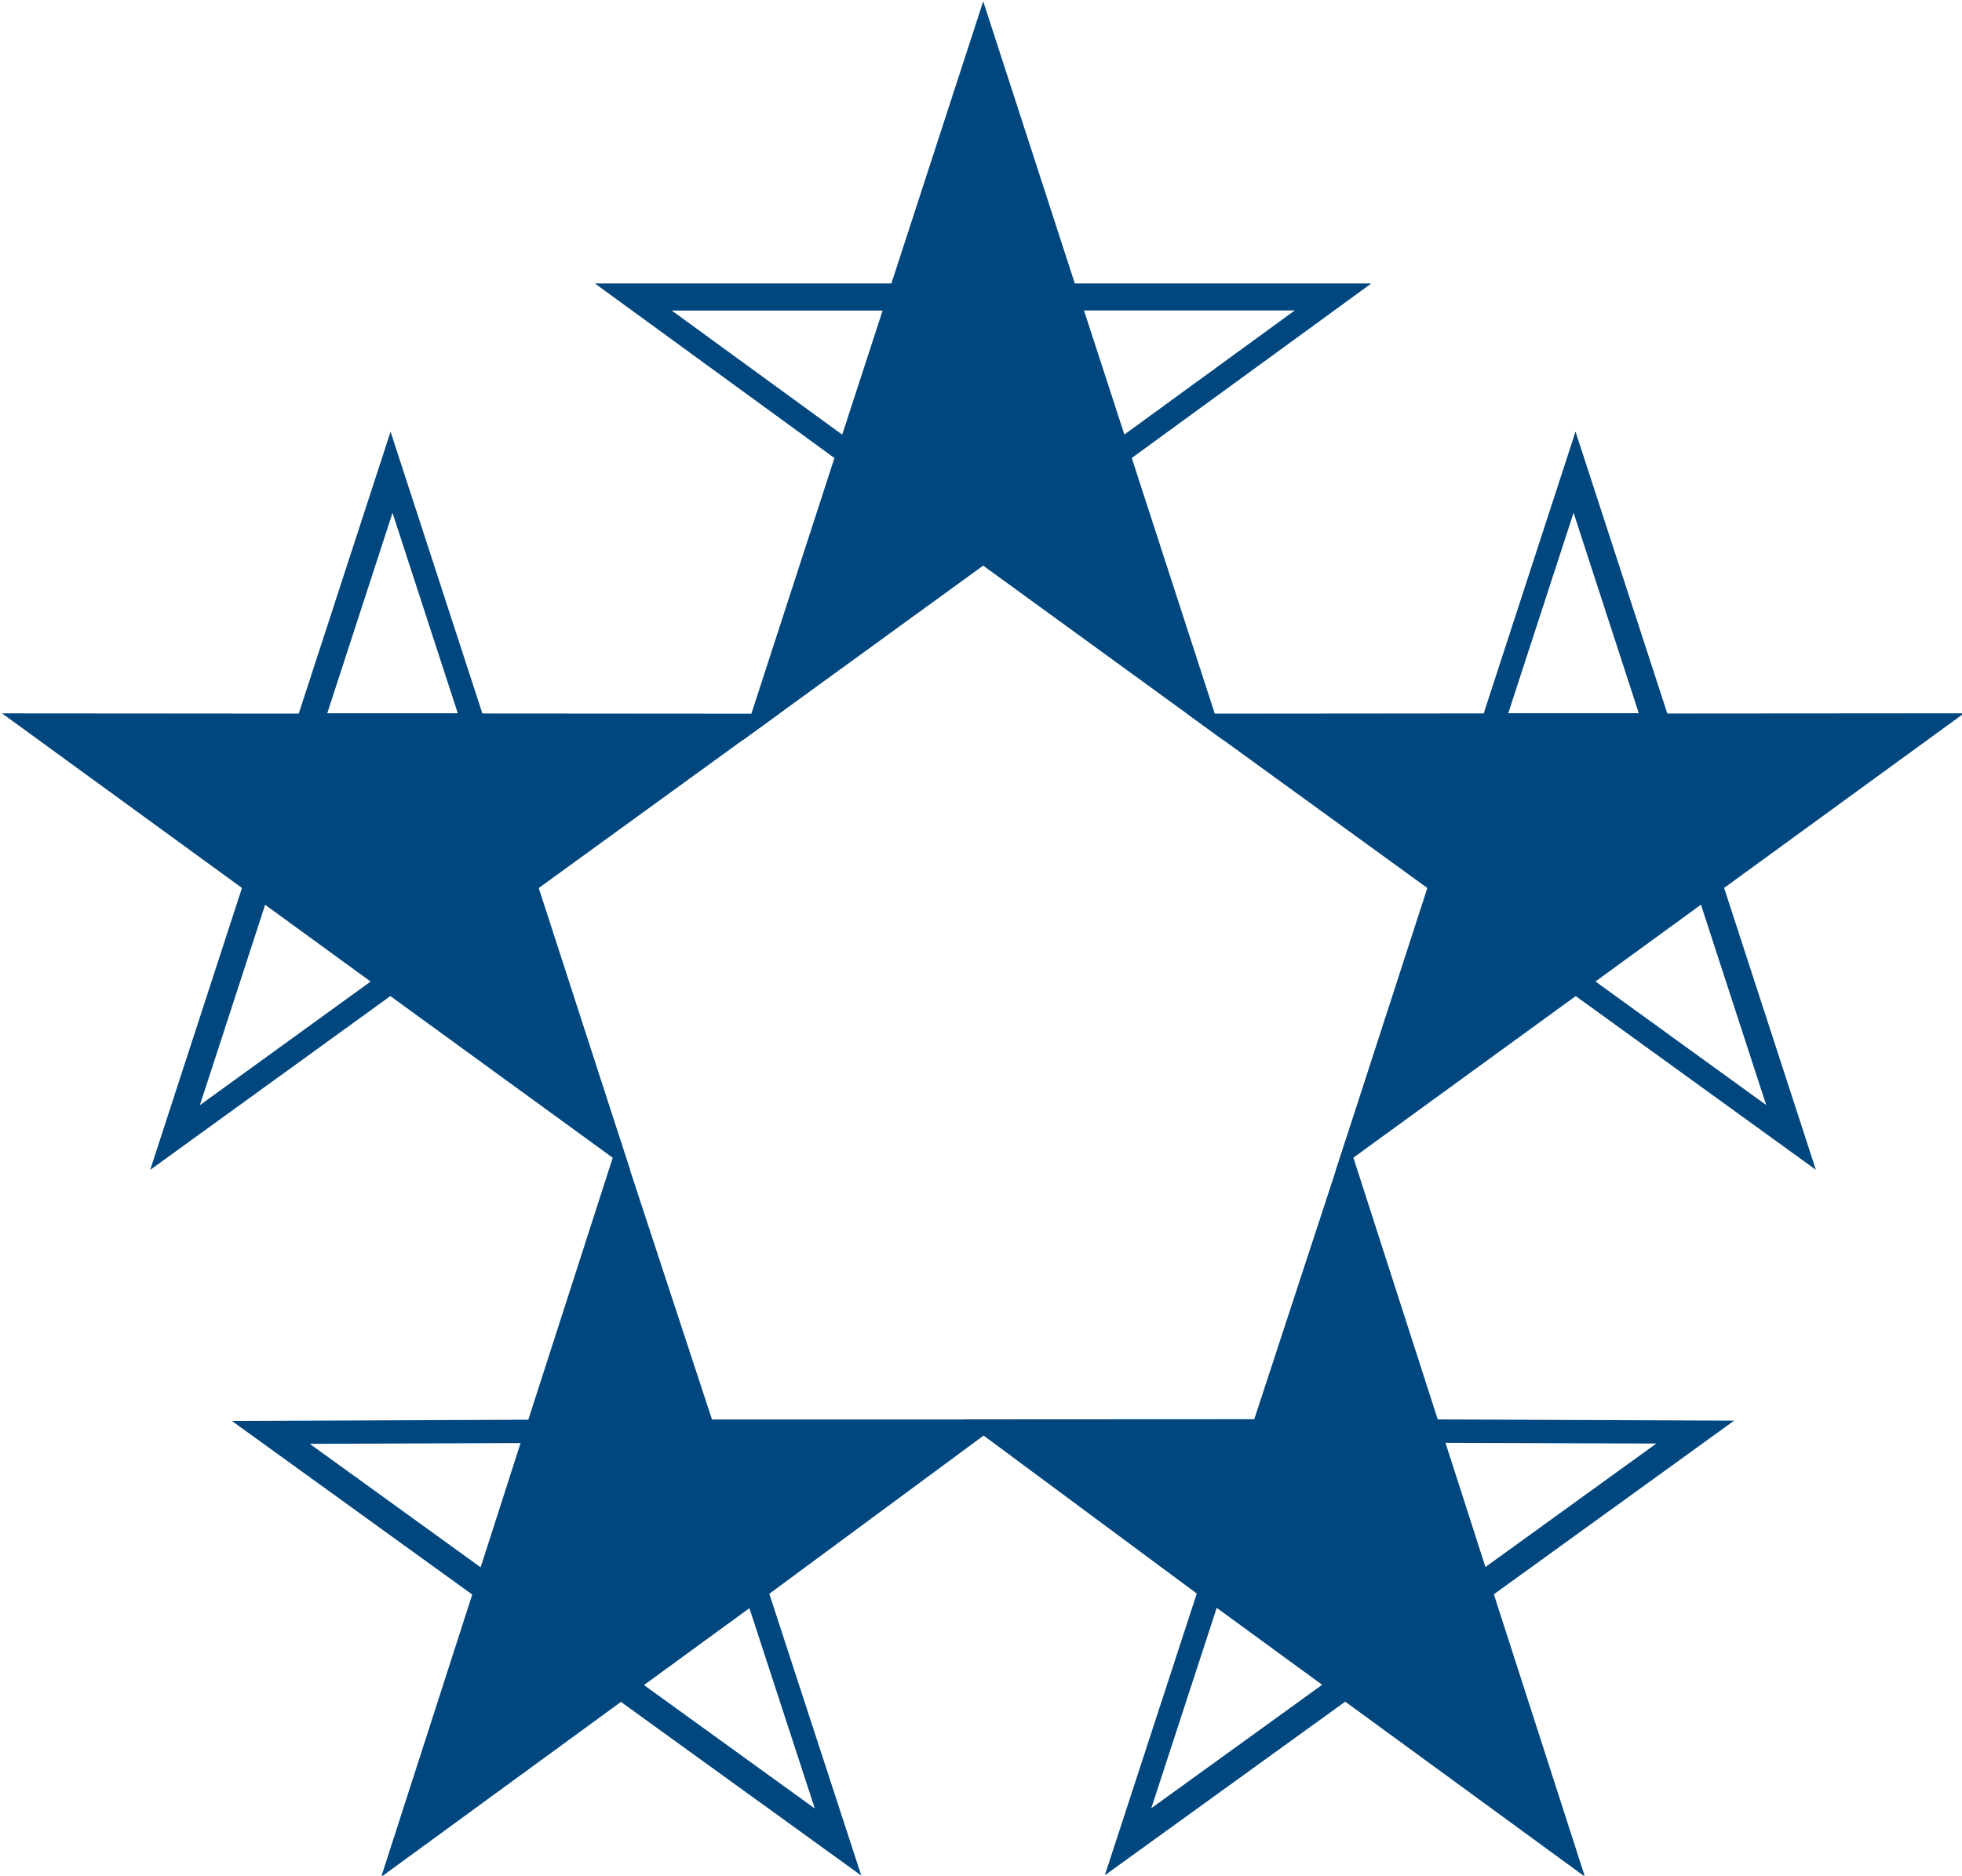
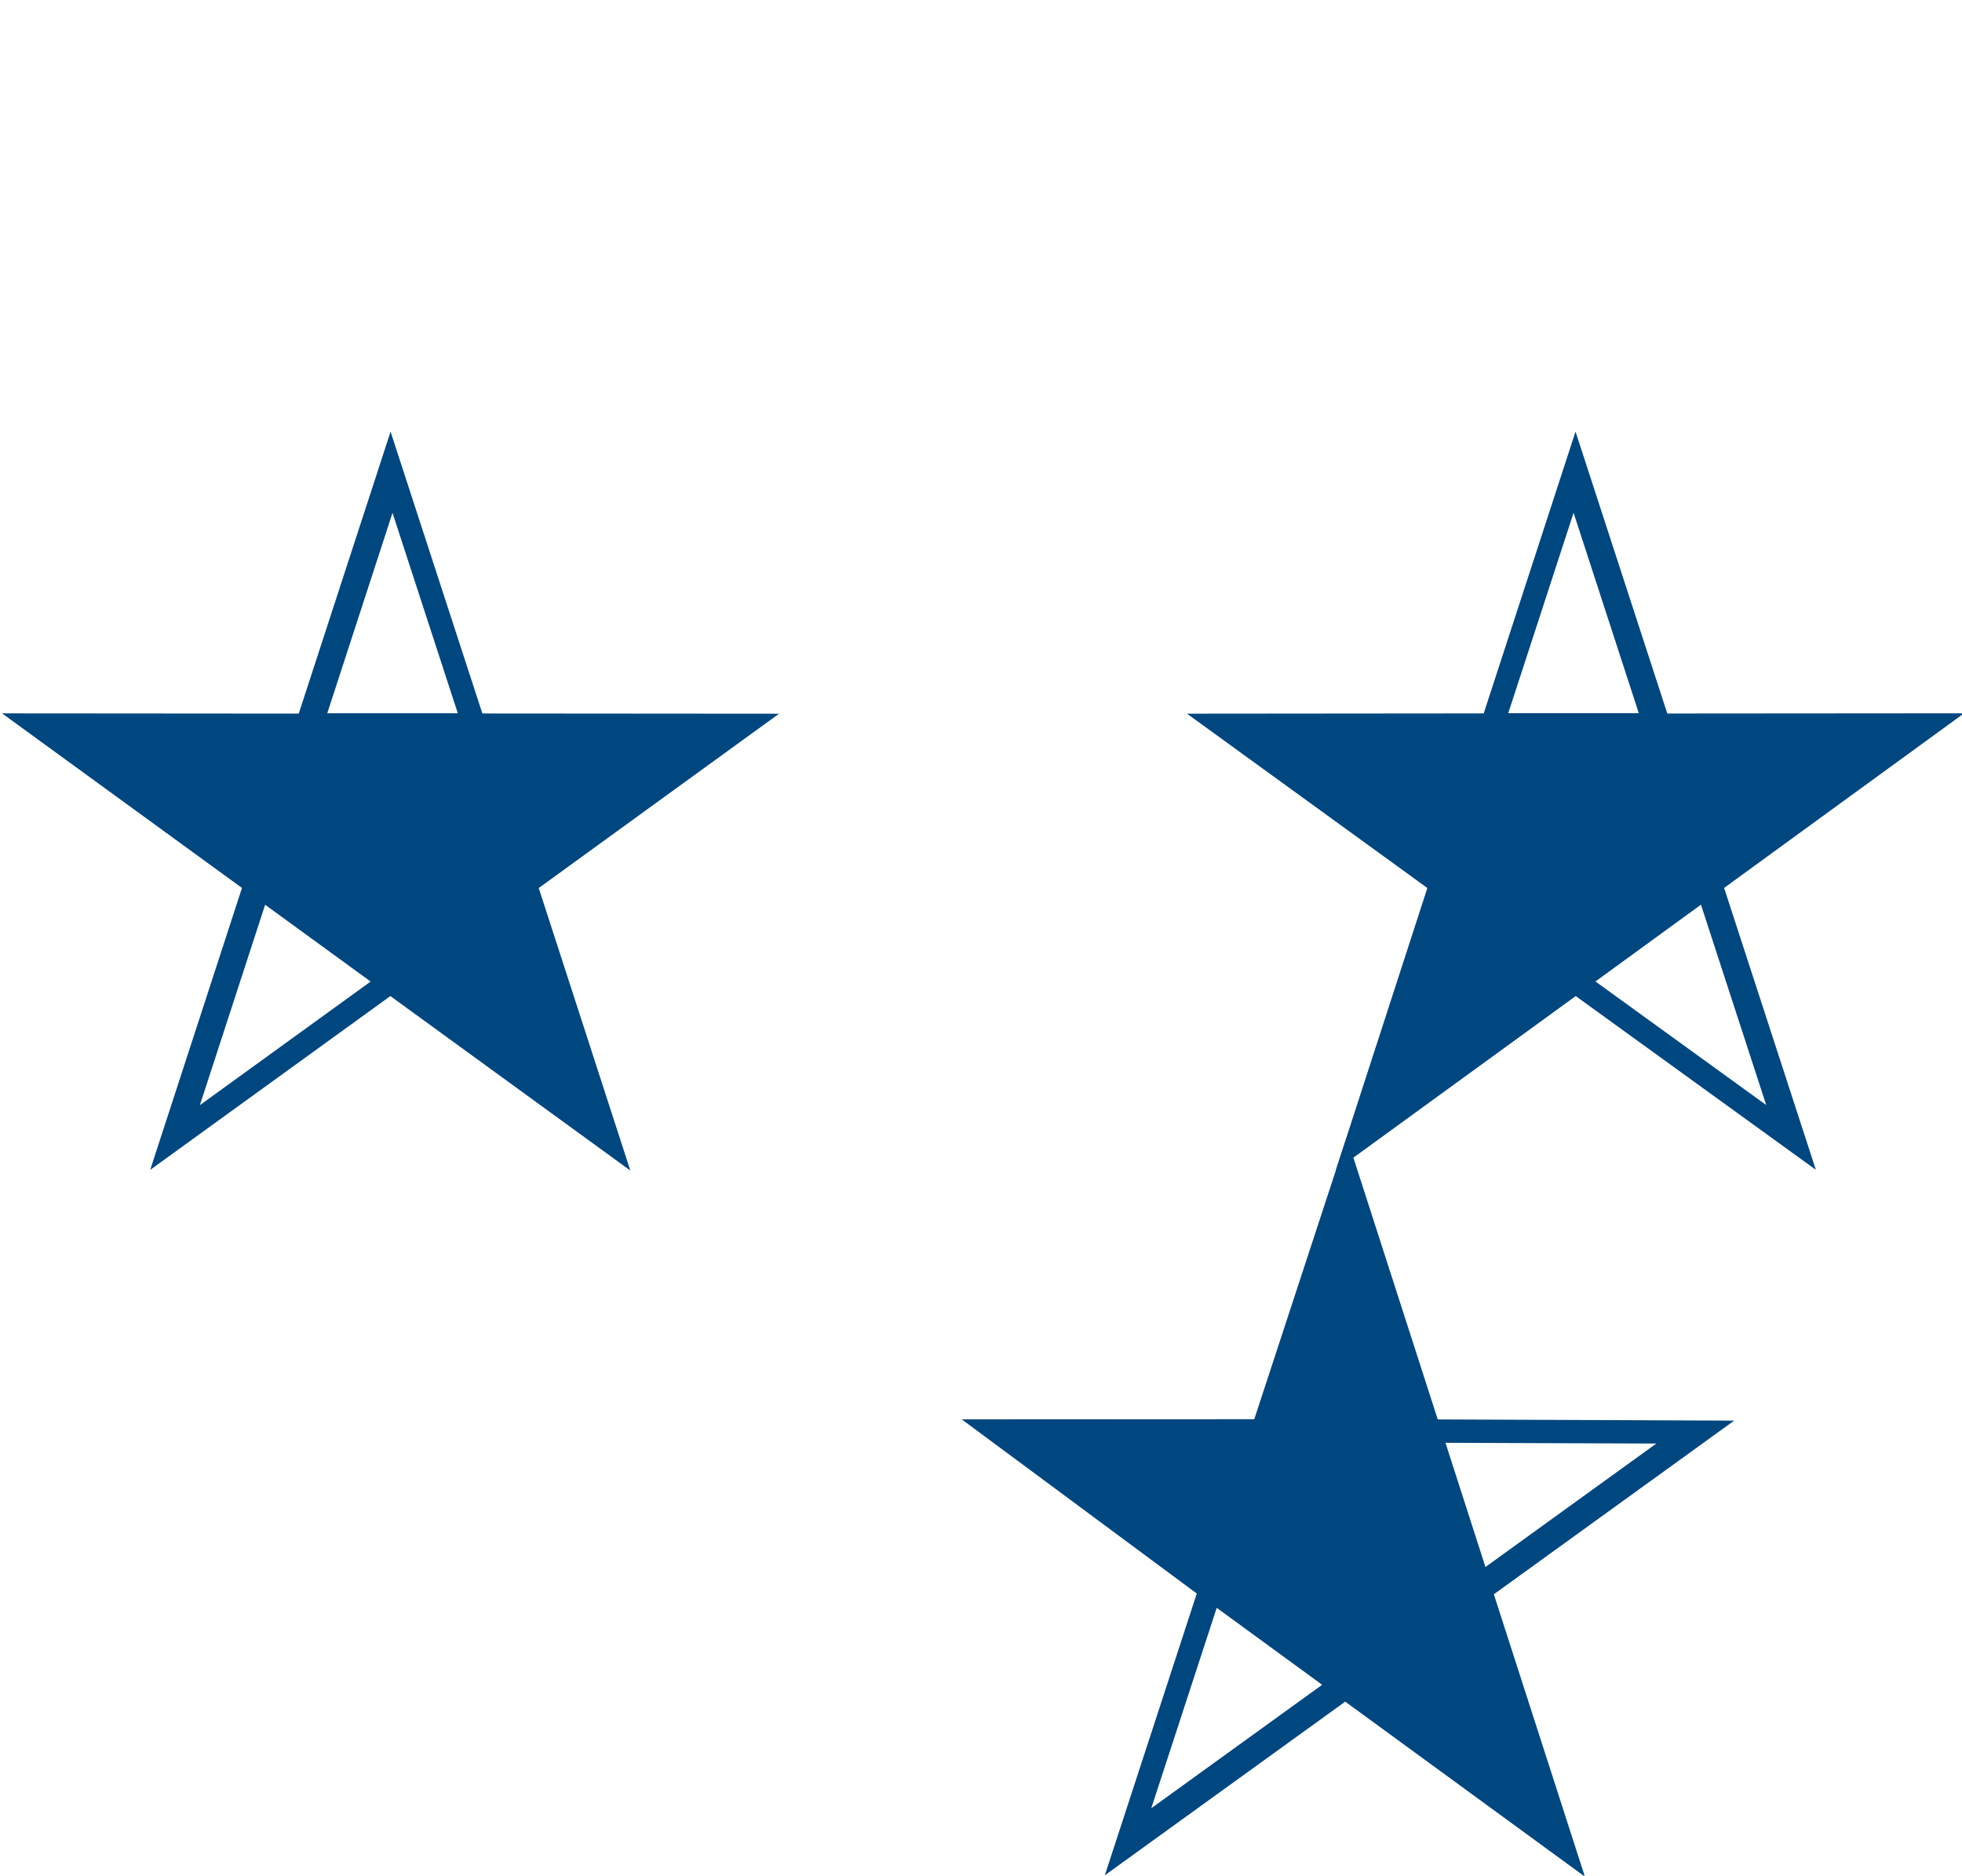
<svg xmlns="http://www.w3.org/2000/svg" version="1.1" id="Layer_1" x="0px" y="0px" viewBox="0 0 52.29 50" style="enable-background:new 0 0 52.29 50;" xml:space="preserve">
  <g id="XMLID_2_">
-     <path id="XMLID_19_" style="fill-rule:evenodd;clip-rule:evenodd;fill:#00467F;" d="M28.89,8.276l5.618,0l-4.542,3.308L28.89,8.276   z M23.523,8.279h-5.619l4.542,3.308L23.523,8.279z M15.854,7.556h7.903l2.447-7.521l2.441,7.521h7.903l-6.385,4.653l2.441,7.521   l-6.401-4.652l-6.406,4.652l2.442-7.521L15.854,7.556z" />
    <path id="XMLID_15_" style="fill-rule:evenodd;clip-rule:evenodd;fill:#00467F;" d="M8.722,19.014l1.739-5.343l1.74,5.343H8.722z    M7.066,24.119l-1.739,5.342l4.551-3.295L7.066,24.119z M4.003,31.186l2.446-7.515l-6.394-4.654l7.907,0.006l2.447-7.515   l2.447,7.512l7.907,0.006l-6.405,4.647l2.441,7.531l-6.395-4.651L4.003,31.186z" />
    <path id="XMLID_11_" style="fill-rule:evenodd;clip-rule:evenodd;fill:#00467F;" d="M43.676,19.012l-1.738-5.343l-1.741,5.343   H43.676z M45.333,24.117l1.739,5.341l-4.551-3.294L45.333,24.117z M48.395,31.184L45.95,23.67l6.395-4.655l-7.909,0.006   l-2.446-7.515l-2.447,7.512l-7.908,0.007l6.406,4.647l-2.442,7.531l6.396-4.65L48.395,31.184z" />
    <path id="XMLID_7_" style="fill-rule:evenodd;clip-rule:evenodd;fill:#00467F;" d="M39.589,41.773l4.554-3.291l-5.619-0.02   L39.589,41.773z M35.237,44.913l-4.554,3.291l1.744-5.343L35.237,44.913z M29.445,49.991l6.407-4.629l6.387,4.665L39.813,42.5   l6.405-4.629l-7.9-0.032l-2.425-7.526l-2.465,7.52l-7.796,0.004l6.264,4.643L29.445,49.991z" />
-     <path id="XMLID_3_" style="fill-rule:evenodd;clip-rule:evenodd;fill:#00467F;" d="M12.81,41.781L8.256,38.49l5.618-0.022   L12.81,41.781z M17.162,44.92l4.554,3.291l-1.743-5.341L17.162,44.92z M22.954,49.998l-6.405-4.629l-6.389,4.665l2.426-7.527   L6.18,37.879l7.9-0.032l2.425-7.526l2.47,7.52h7.819l-6.291,4.646L22.954,49.998z" />
  </g>
  <g id="XMLID_1_">
</g>
  <g id="XMLID_23_">
</g>
  <g id="XMLID_24_">
</g>
  <g id="XMLID_25_">
</g>
  <g id="XMLID_26_">
</g>
  <g id="XMLID_27_">
</g>
  <g id="XMLID_28_">
</g>
  <g id="XMLID_29_">
</g>
  <g id="XMLID_30_">
</g>
  <g id="XMLID_31_">
</g>
  <g id="XMLID_32_">
</g>
  <g id="XMLID_33_">
</g>
  <g id="XMLID_34_">
</g>
  <g id="XMLID_35_">
</g>
  <g id="XMLID_36_">
</g>
</svg>